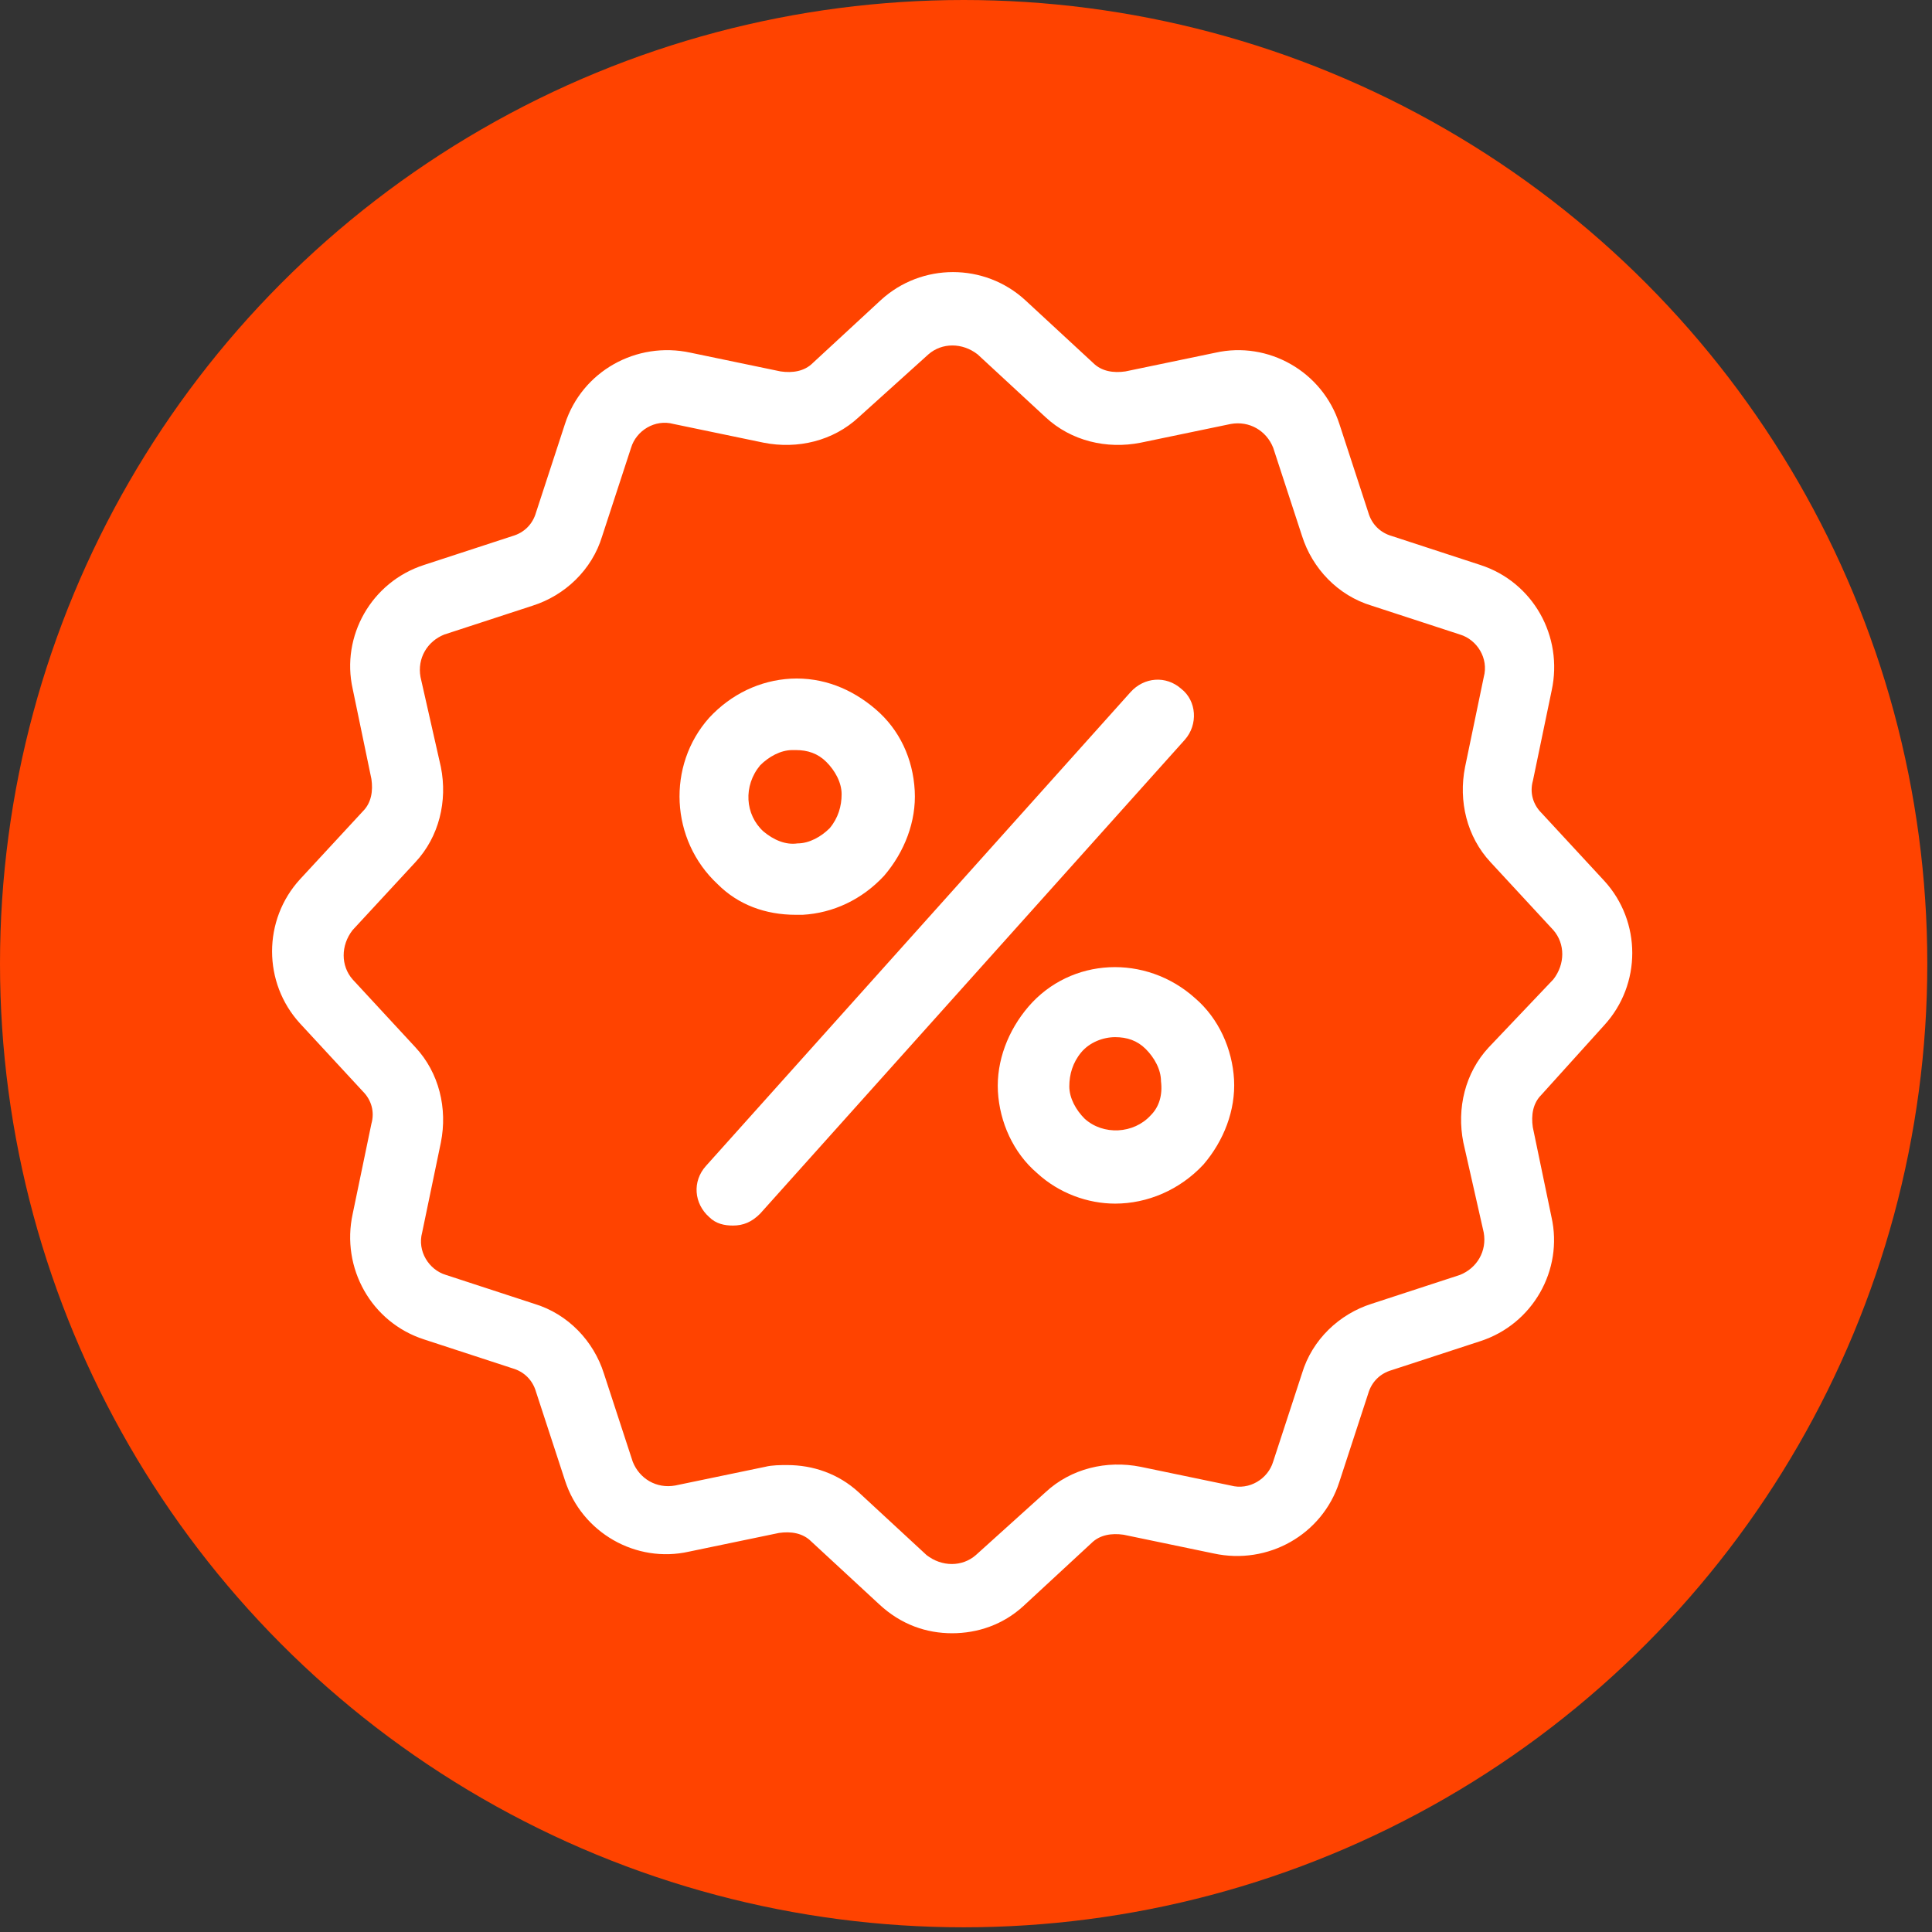
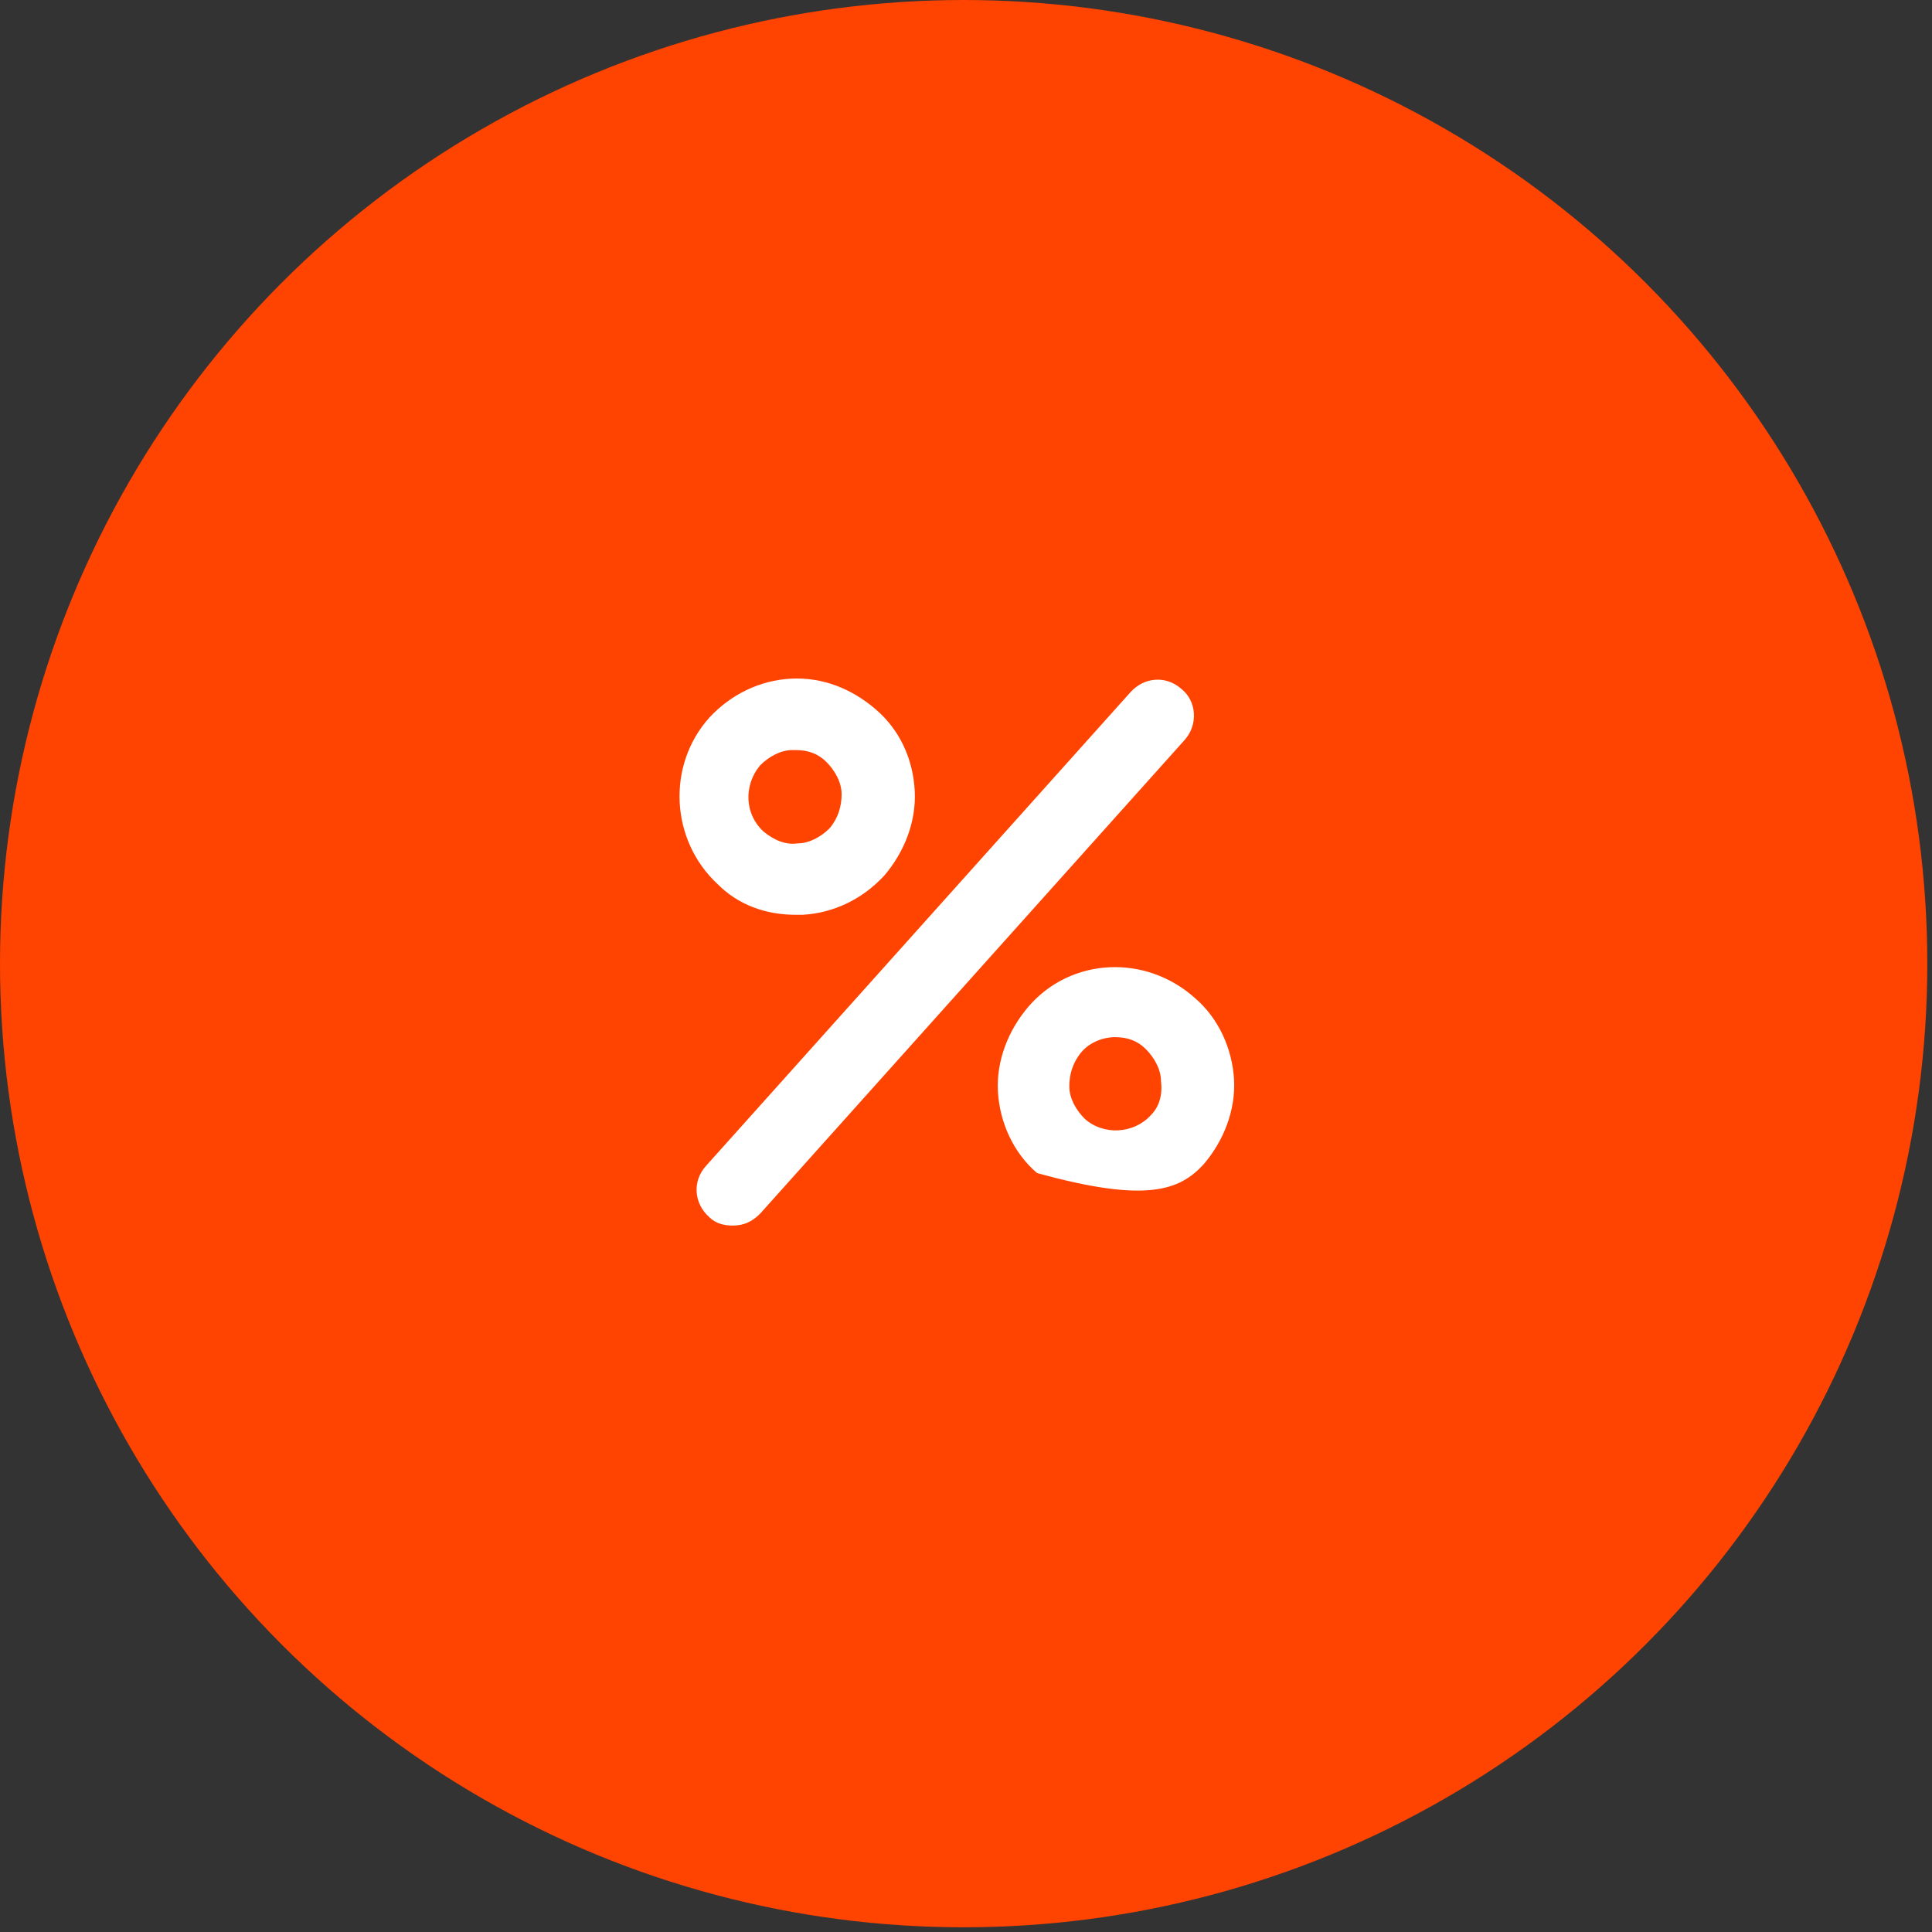
<svg xmlns="http://www.w3.org/2000/svg" width="116" height="116" viewBox="0 0 116 116" fill="none">
  <rect x="0" y="0" width="116" height="116" fill="#333333" stroke="none" />
  <circle cx="57.859" cy="57.859" r="57.859" fill="#FF4300" />
-   <path d="M96.322 61.554C98.564 59.108 98.564 55.332 96.322 52.886L92.549 48.807C92.039 48.297 91.836 47.584 92.039 46.871L93.163 41.465C93.876 38.203 92.039 34.941 88.88 33.921L83.579 32.188C82.865 31.985 82.356 31.475 82.152 30.762L80.42 25.46C79.4 22.297 76.137 20.465 72.974 21.177L67.569 22.301C66.856 22.404 66.143 22.301 65.633 21.791L61.554 18.019C59.108 15.776 55.331 15.776 52.886 18.019L48.806 21.791C48.297 22.301 47.584 22.404 46.87 22.301L41.465 21.177C38.202 20.465 34.94 22.301 33.92 25.46L32.187 30.762C31.984 31.475 31.474 31.985 30.761 32.188L25.459 33.921C22.296 34.941 20.464 38.203 21.177 41.366L22.3 46.772C22.404 47.485 22.3 48.198 21.79 48.708L18.018 52.787C15.775 55.233 15.775 59.009 18.018 61.455L21.79 65.534C22.3 66.044 22.503 66.757 22.3 67.47L21.177 72.876C20.464 76.138 22.3 79.4 25.459 80.42L30.761 82.153C31.474 82.356 31.984 82.866 32.187 83.579L33.92 88.881C34.94 92.044 38.202 93.876 41.365 93.163L46.771 92.04C47.484 91.936 48.197 92.04 48.707 92.55L52.786 96.322C54.105 97.553 55.634 98.063 57.164 98.063C58.694 98.063 60.223 97.553 61.446 96.43L65.525 92.657C66.035 92.147 66.748 92.044 67.461 92.147L72.867 93.271C76.129 93.984 79.392 92.147 80.412 88.989L82.144 83.687C82.348 82.974 82.858 82.464 83.57 82.261L88.873 80.528C92.035 79.508 93.868 76.246 93.155 73.082L92.031 67.677C91.928 66.964 92.031 66.251 92.541 65.741L96.322 61.554ZM89.39 62.881C87.964 64.41 87.454 66.554 87.861 68.593L89.084 73.999C89.287 75.122 88.677 76.142 87.657 76.548L82.355 78.281C80.419 78.895 78.786 80.424 78.173 82.464L76.44 87.766C76.133 88.786 75.014 89.499 73.89 89.192L68.485 88.069C66.445 87.662 64.302 88.172 62.772 89.598L58.59 93.371C57.773 94.084 56.55 94.084 55.634 93.371L51.555 89.598C50.332 88.475 48.802 87.965 47.273 87.965C46.866 87.965 46.356 87.965 45.946 88.069L40.54 89.192C39.417 89.395 38.397 88.786 37.991 87.766L36.258 82.464C35.645 80.528 34.115 78.895 32.075 78.281L26.773 76.548C25.753 76.242 25.041 75.122 25.347 73.999L26.471 68.593C26.877 66.554 26.367 64.41 24.941 62.881L21.169 58.802C20.456 57.985 20.456 56.762 21.169 55.846L24.941 51.767C26.367 50.237 26.877 48.094 26.471 46.054L25.248 40.649C25.044 39.525 25.654 38.506 26.674 38.099L31.976 36.367C33.912 35.753 35.545 34.223 36.158 32.184L37.891 26.882C38.198 25.862 39.317 25.149 40.441 25.456L45.846 26.579C47.886 26.985 50.029 26.476 51.559 25.049L55.742 21.277C56.558 20.564 57.781 20.564 58.697 21.277L62.776 25.049C64.306 26.475 66.449 26.985 68.489 26.579L73.894 25.456C75.018 25.253 76.038 25.862 76.444 26.882L78.177 32.184C78.79 34.12 80.32 35.753 82.359 36.367L87.662 38.099C88.681 38.406 89.394 39.525 89.088 40.649L87.964 46.054C87.558 48.094 88.068 50.237 89.494 51.767L93.266 55.846C93.979 56.663 93.979 57.886 93.266 58.802L89.39 62.881Z" fill="white" />
  <path d="M70.93 41.362C70.014 40.545 68.688 40.649 67.871 41.565L42.377 70.015C41.56 70.931 41.663 72.257 42.58 73.074C42.986 73.48 43.496 73.584 44.006 73.584C44.619 73.584 45.129 73.381 45.639 72.871L71.134 44.421C71.95 43.505 71.847 42.079 70.93 41.362Z" fill="white" />
-   <path d="M61.753 60.436C60.53 61.862 59.817 63.698 59.916 65.535C60.02 67.371 60.833 69.207 62.263 70.43C63.589 71.653 65.322 72.267 66.955 72.267C68.891 72.267 70.831 71.45 72.257 69.92C73.48 68.494 74.193 66.658 74.094 64.822C73.99 62.985 73.178 61.149 71.748 59.926C68.788 57.273 64.302 57.476 61.753 60.436ZM69.094 66.961C68.075 68.084 66.238 68.184 65.119 67.164C64.609 66.654 64.203 65.941 64.203 65.228C64.203 64.515 64.406 63.802 64.916 63.188C65.426 62.575 66.242 62.272 66.955 62.272C67.668 62.272 68.282 62.475 68.792 62.985C69.302 63.495 69.708 64.208 69.708 64.921C69.808 65.738 69.604 66.451 69.094 66.961Z" fill="white" />
+   <path d="M61.753 60.436C60.53 61.862 59.817 63.698 59.916 65.535C60.02 67.371 60.833 69.207 62.263 70.43C68.891 72.267 70.831 71.45 72.257 69.92C73.48 68.494 74.193 66.658 74.094 64.822C73.99 62.985 73.178 61.149 71.748 59.926C68.788 57.273 64.302 57.476 61.753 60.436ZM69.094 66.961C68.075 68.084 66.238 68.184 65.119 67.164C64.609 66.654 64.203 65.941 64.203 65.228C64.203 64.515 64.406 63.802 64.916 63.188C65.426 62.575 66.242 62.272 66.955 62.272C67.668 62.272 68.282 62.475 68.792 62.985C69.302 63.495 69.708 64.208 69.708 64.921C69.808 65.738 69.604 66.451 69.094 66.961Z" fill="white" />
  <path d="M47.783 54.926H48.19C50.026 54.822 51.759 54.01 53.085 52.58C54.308 51.153 55.021 49.317 54.922 47.481C54.818 45.545 54.006 43.808 52.575 42.585C51.149 41.362 49.413 40.649 47.477 40.748C45.64 40.852 43.907 41.665 42.581 43.095C40.031 45.951 40.234 50.436 43.091 53.089C44.314 54.316 45.947 54.926 47.783 54.926ZM45.64 45.951C46.15 45.441 46.863 45.035 47.576 45.035H47.779C48.492 45.035 49.106 45.238 49.616 45.748C50.126 46.258 50.532 46.971 50.532 47.684C50.532 48.397 50.329 49.11 49.819 49.723C49.309 50.233 48.596 50.639 47.883 50.639C47.17 50.743 46.457 50.436 45.843 49.926C44.724 48.911 44.62 47.178 45.64 45.951Z" fill="white" />
</svg>